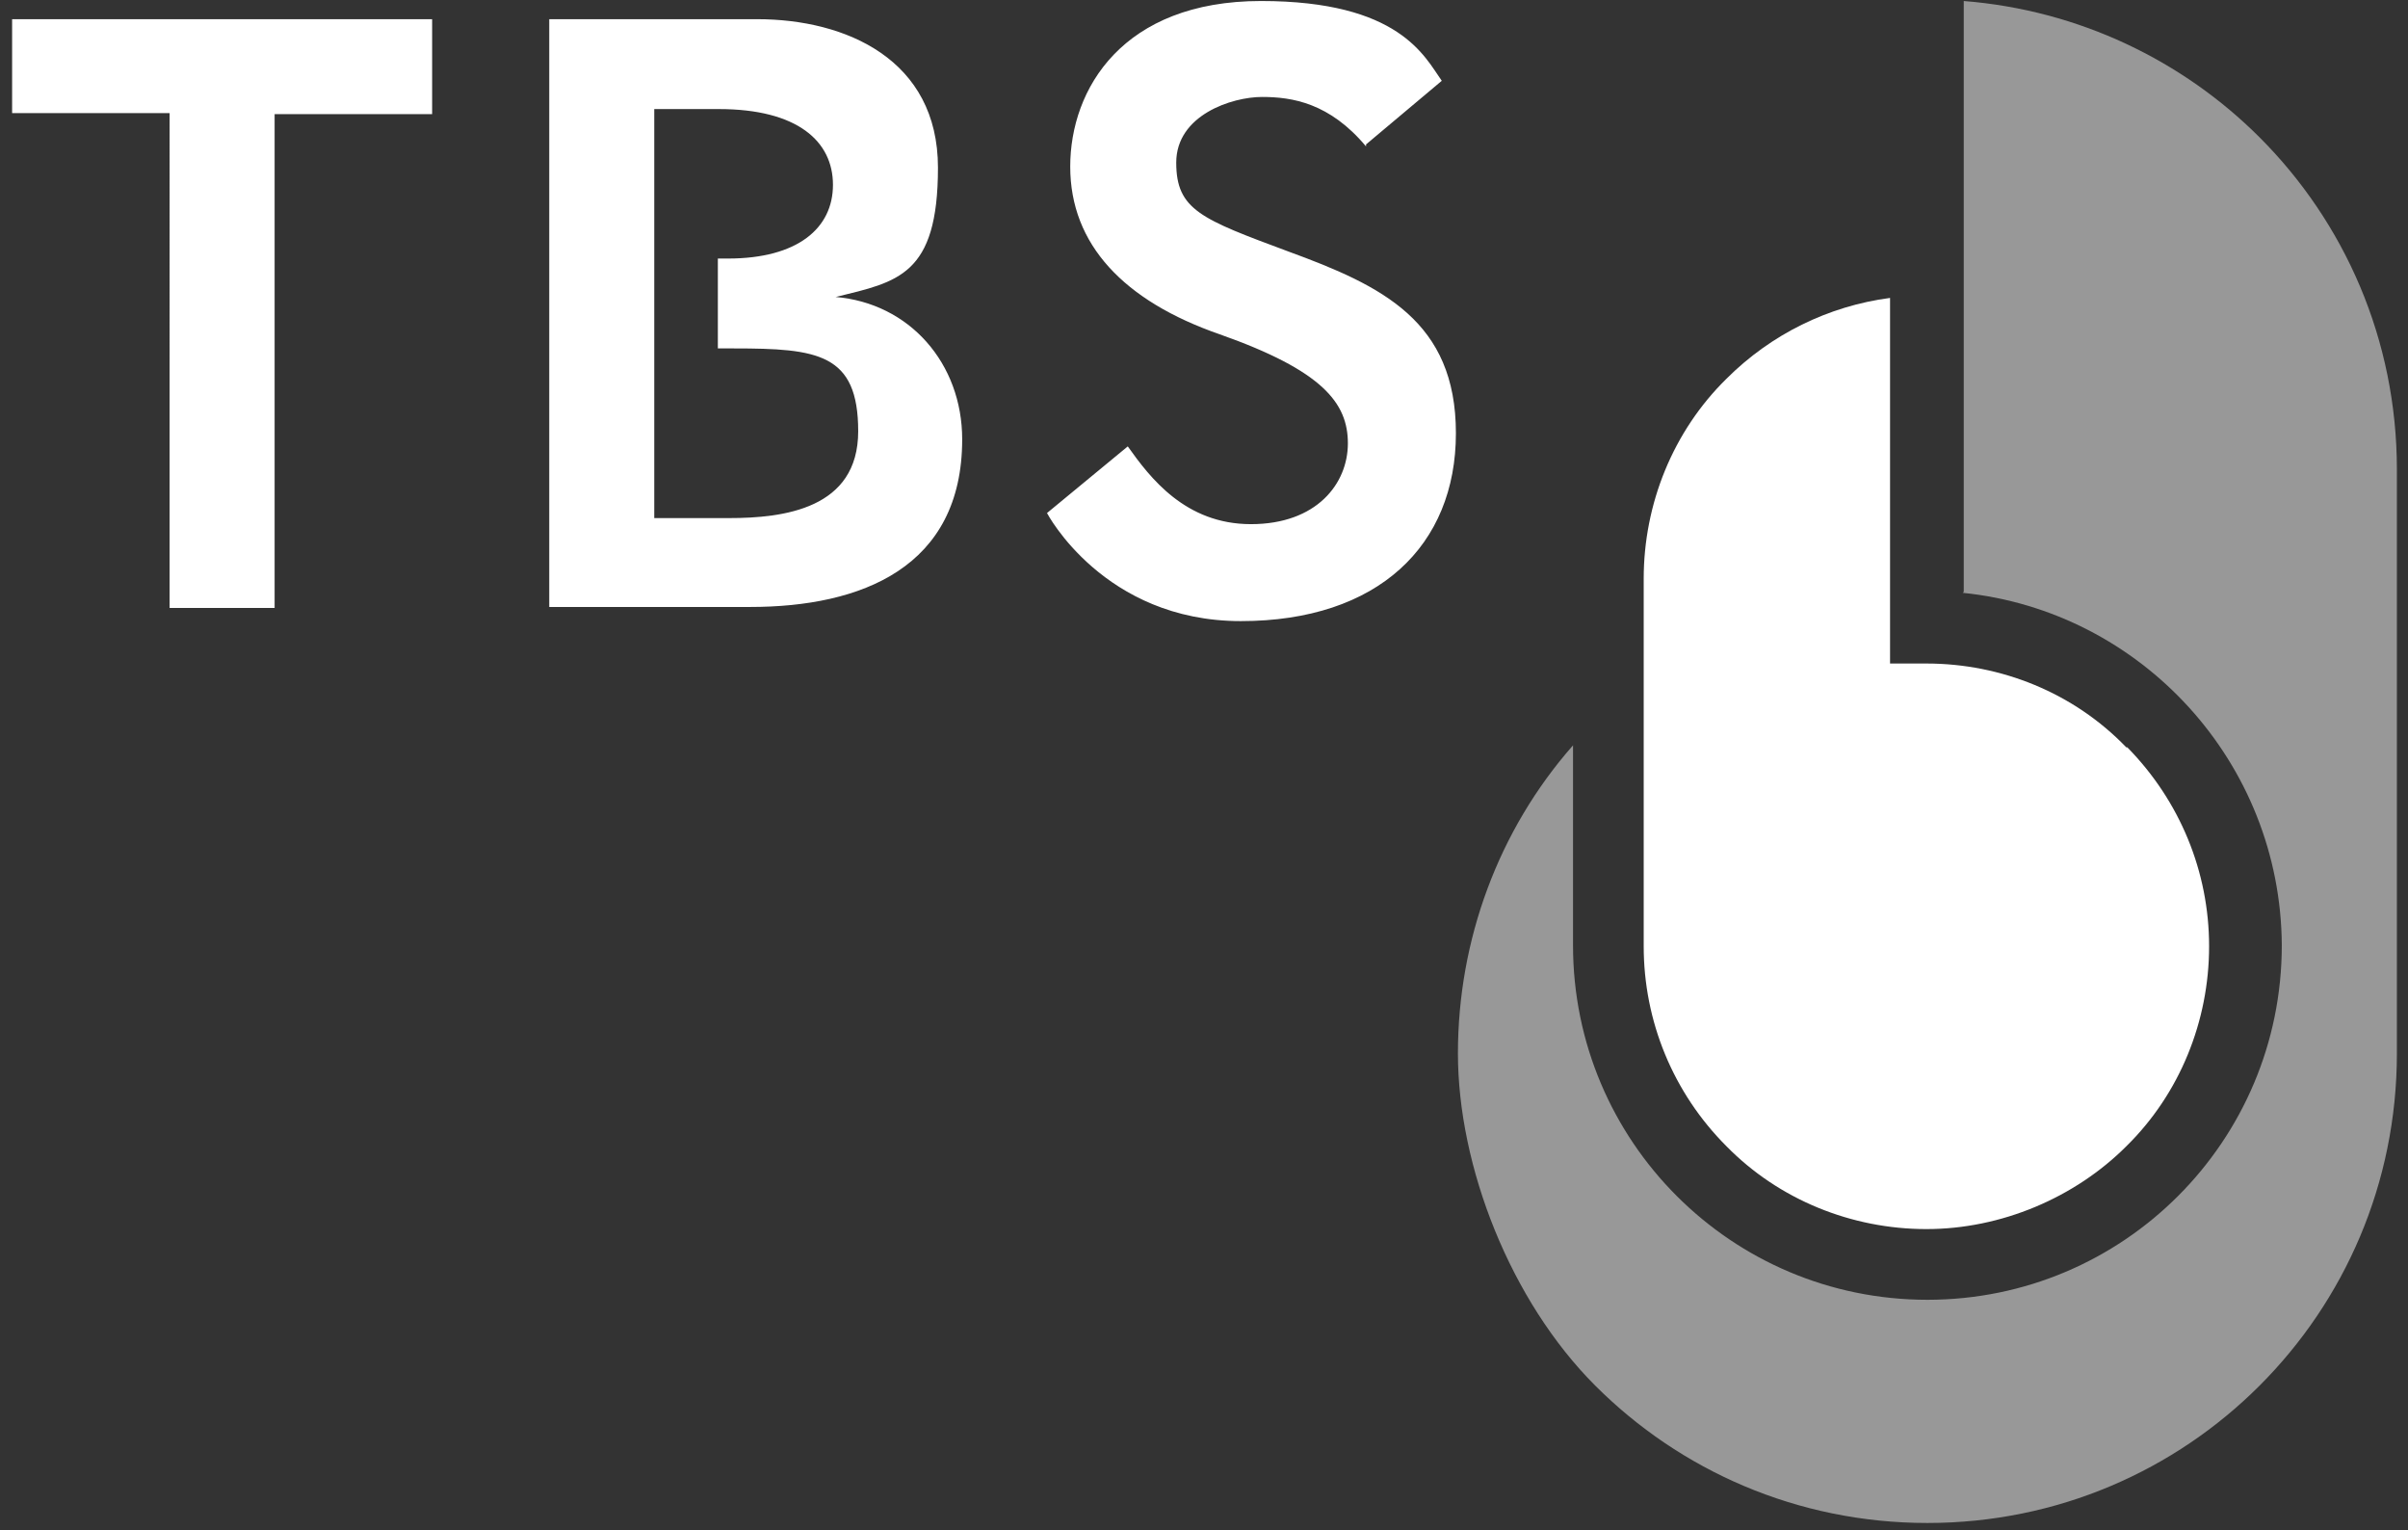
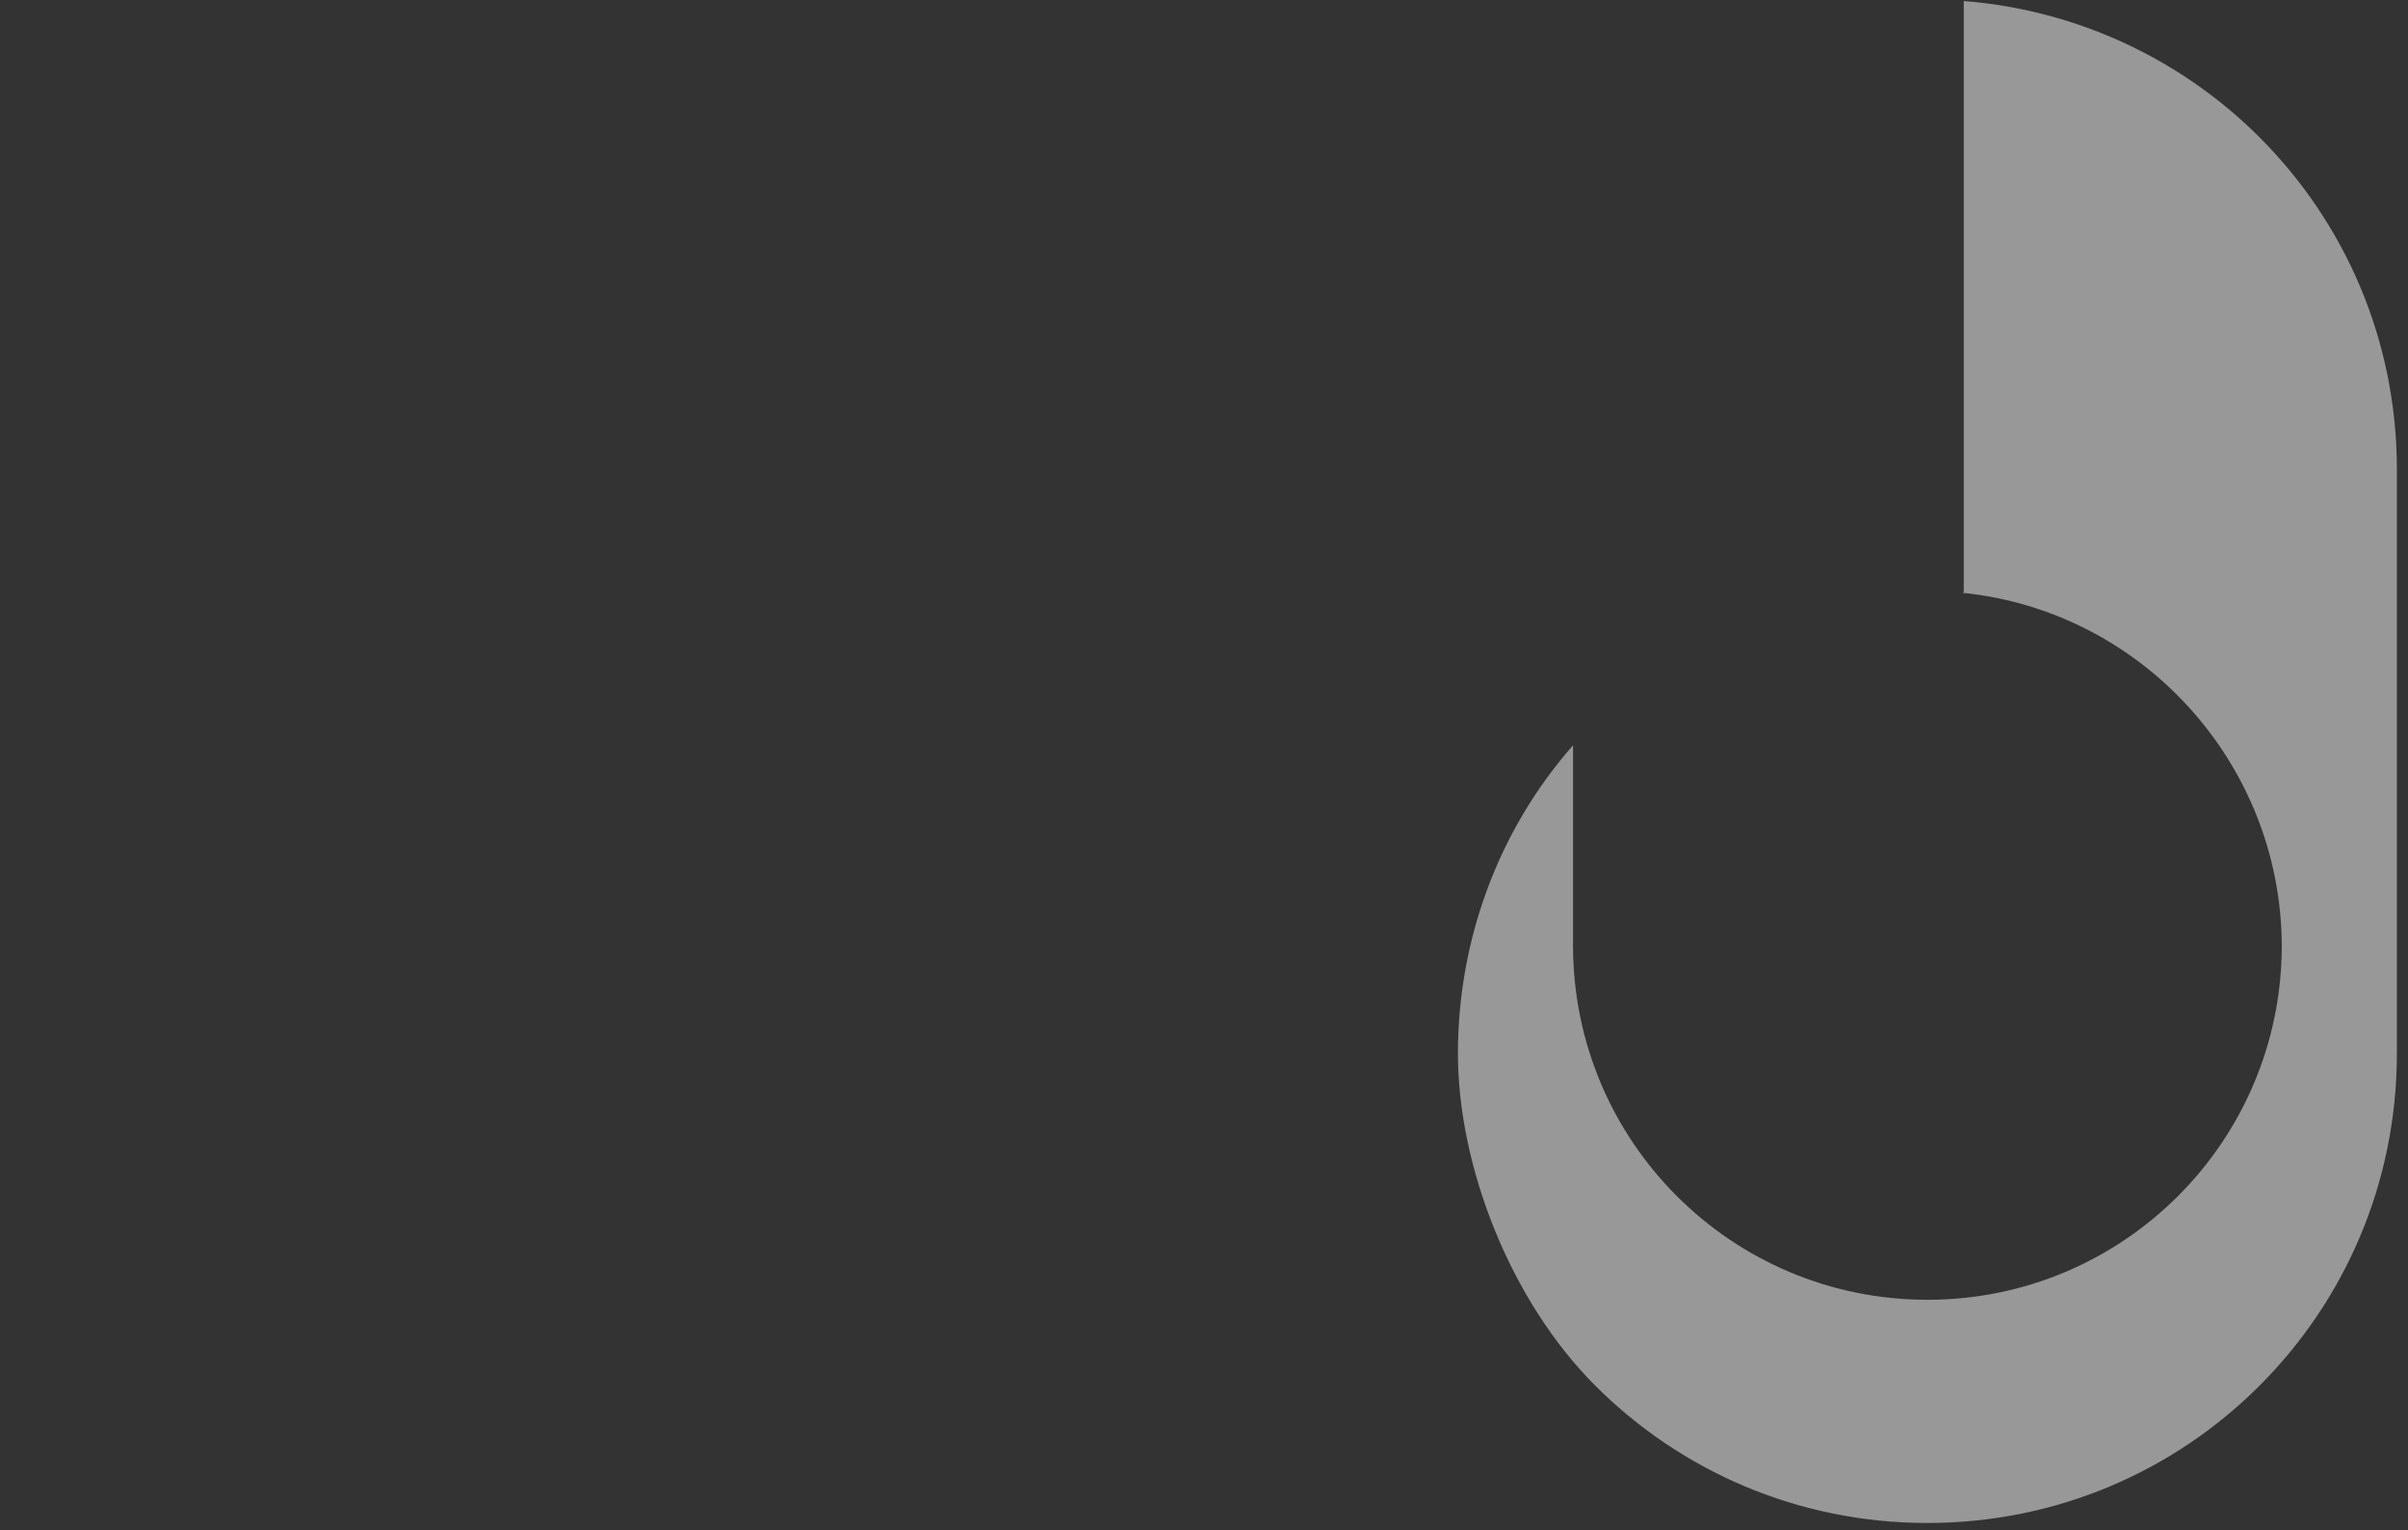
<svg xmlns="http://www.w3.org/2000/svg" id="Ebene_1" version="1.1" viewBox="0 0 238.5 151.5">
  <rect x="0" y="0" width="238.5" height="151.5" fill="#333333" stroke="none" />
  <defs>
    <style>
      .st0 {
        fill: #fff;
      }

      .st1 {
        opacity: .7;
      }
    </style>
  </defs>
-   <path class="st0" d="M135.3,14.5c-3.6-4.3-7.3-4.9-10.3-4.9s-8.5,1.8-8.5,6.5,2.5,5.6,11.1,8.8c9.3,3.4,16.6,6.9,16.6,18s-7.7,18.6-21.3,18.6-19.2-10.7-19.2-10.7l8-6.6c2.2,3.1,5.7,7.7,12.2,7.7s9.6-4,9.6-8-2.5-7.2-12.7-10.8c-9.5-3.3-14.8-8.9-14.8-16.6S111.2.1,124.9.1s16.2,5.5,17.9,7.9l-7.5,6.3v.2ZM71,25.6h1.1c6.9,0,10.4-3,10.4-7.3s-3.5-7.5-11.3-7.5h-6.4v40.5h7.4c5.4,0,12.8-.9,12.8-8.6s-4-8.2-12.3-8.2h-1.6v-8.9h0ZM82.7,29.4c7.4.6,12.6,6.6,12.6,14.1,0,12.7-10,16.6-21,16.6h-19.9V1.9h20.6c8.8,0,17.9,4,17.9,14.7s-4,11.3-10.1,12.8v.2-.2ZM16.8,11.2H1.2V1.9h41.6v9.4h-15.6v48.9h-10.4V11.2Z" />
-   <path class="st0" d="M162.8,57.3v36.4c0,7.4,2.9,14.5,8.2,19.8,5.2,5.3,12.4,8.2,19.8,8.2s14.7-3.1,19.8-8.2c5.3-5.2,8.2-12.4,8.2-19.8s-2.9-14.4-8.1-19.7h-.1c-5.2-5.4-12.4-8.3-19.8-8.3h-3.6V29.5c-6.1.8-11.8,3.6-16.2,8-5.3,5.2-8.2,12.4-8.2,19.8h0Z" />
  <g class="st1">
    <g class="st1">
      <path class="st0" d="M194.4,58.7c17.7,1.8,31.5,16.8,31.6,34.9,0,19.4-15.7,35.1-35.1,35.1s-35.1-15.7-35.1-35.1v-19.8c-7.4,8.4-11.4,19.3-11.4,30.5s5.2,24.5,13.6,32.9c8.4,8.4,20,13.6,32.9,13.6s24.5-5.2,32.9-13.6c8.4-8.4,13.6-20,13.6-32.9v-57.8c0-12.9-5.2-24.5-13.6-32.9-7.6-7.6-17.9-12.6-29.3-13.5v58.5h0Z" />
    </g>
  </g>
</svg>